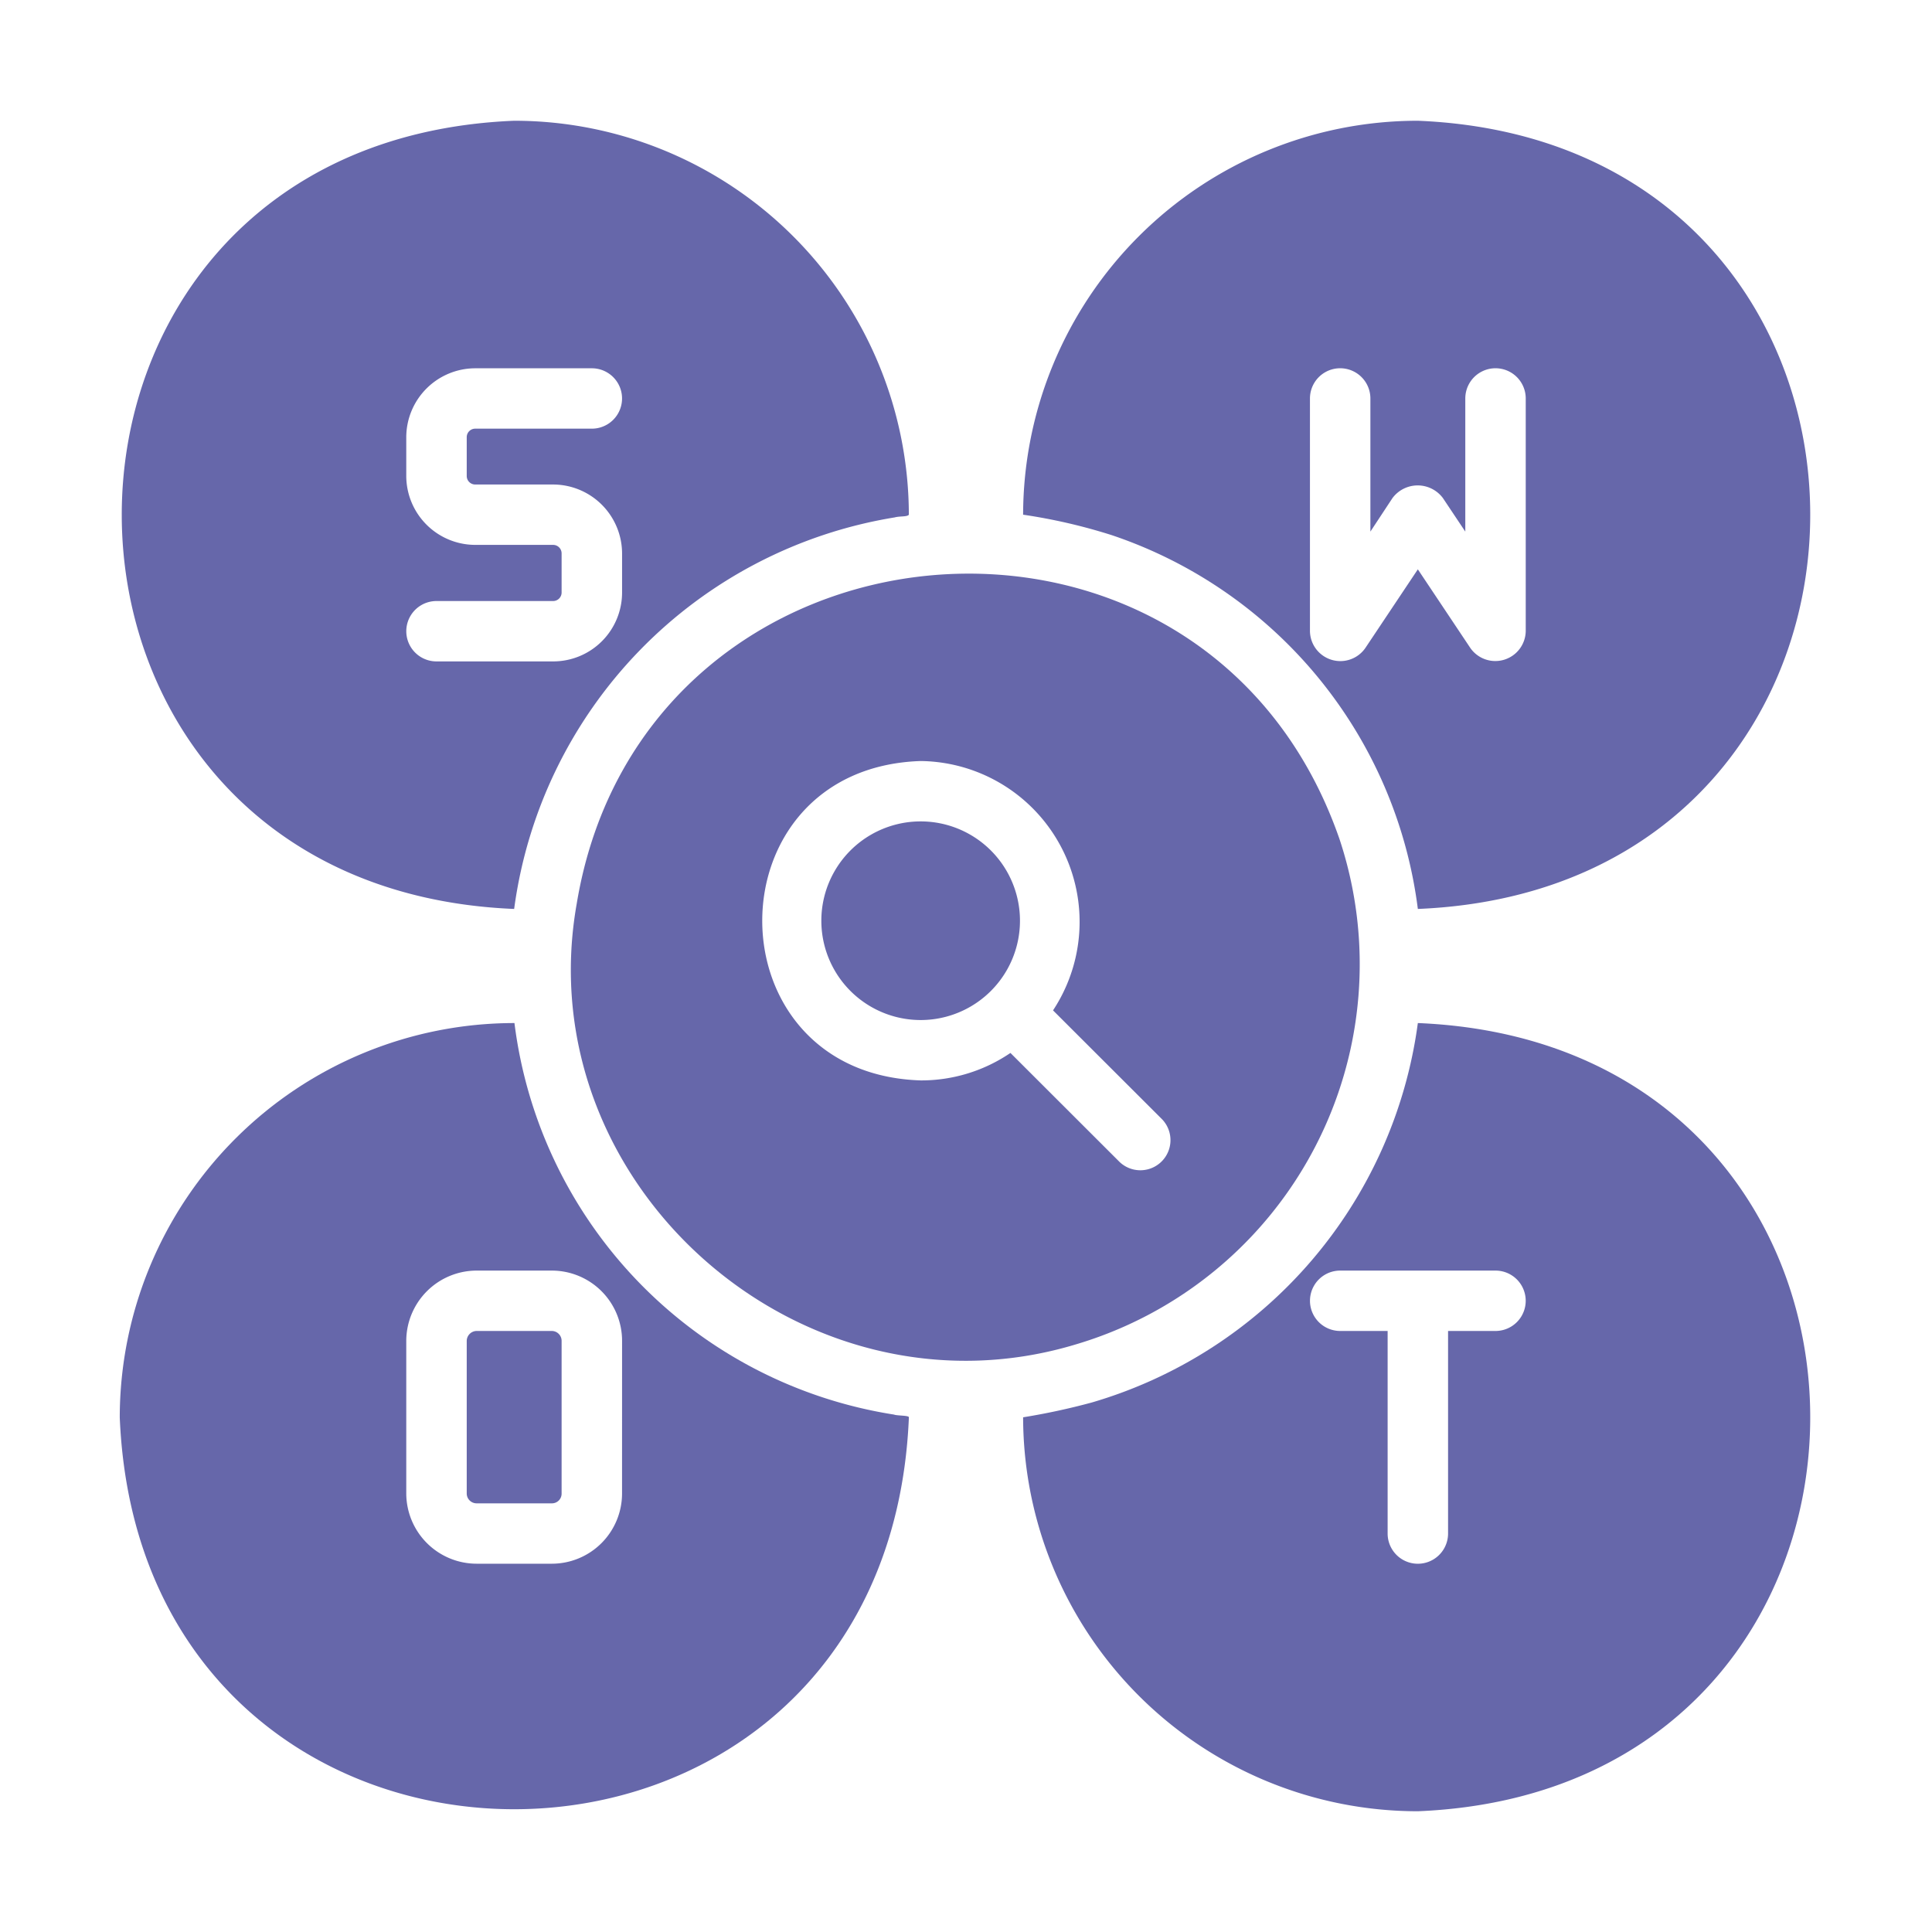
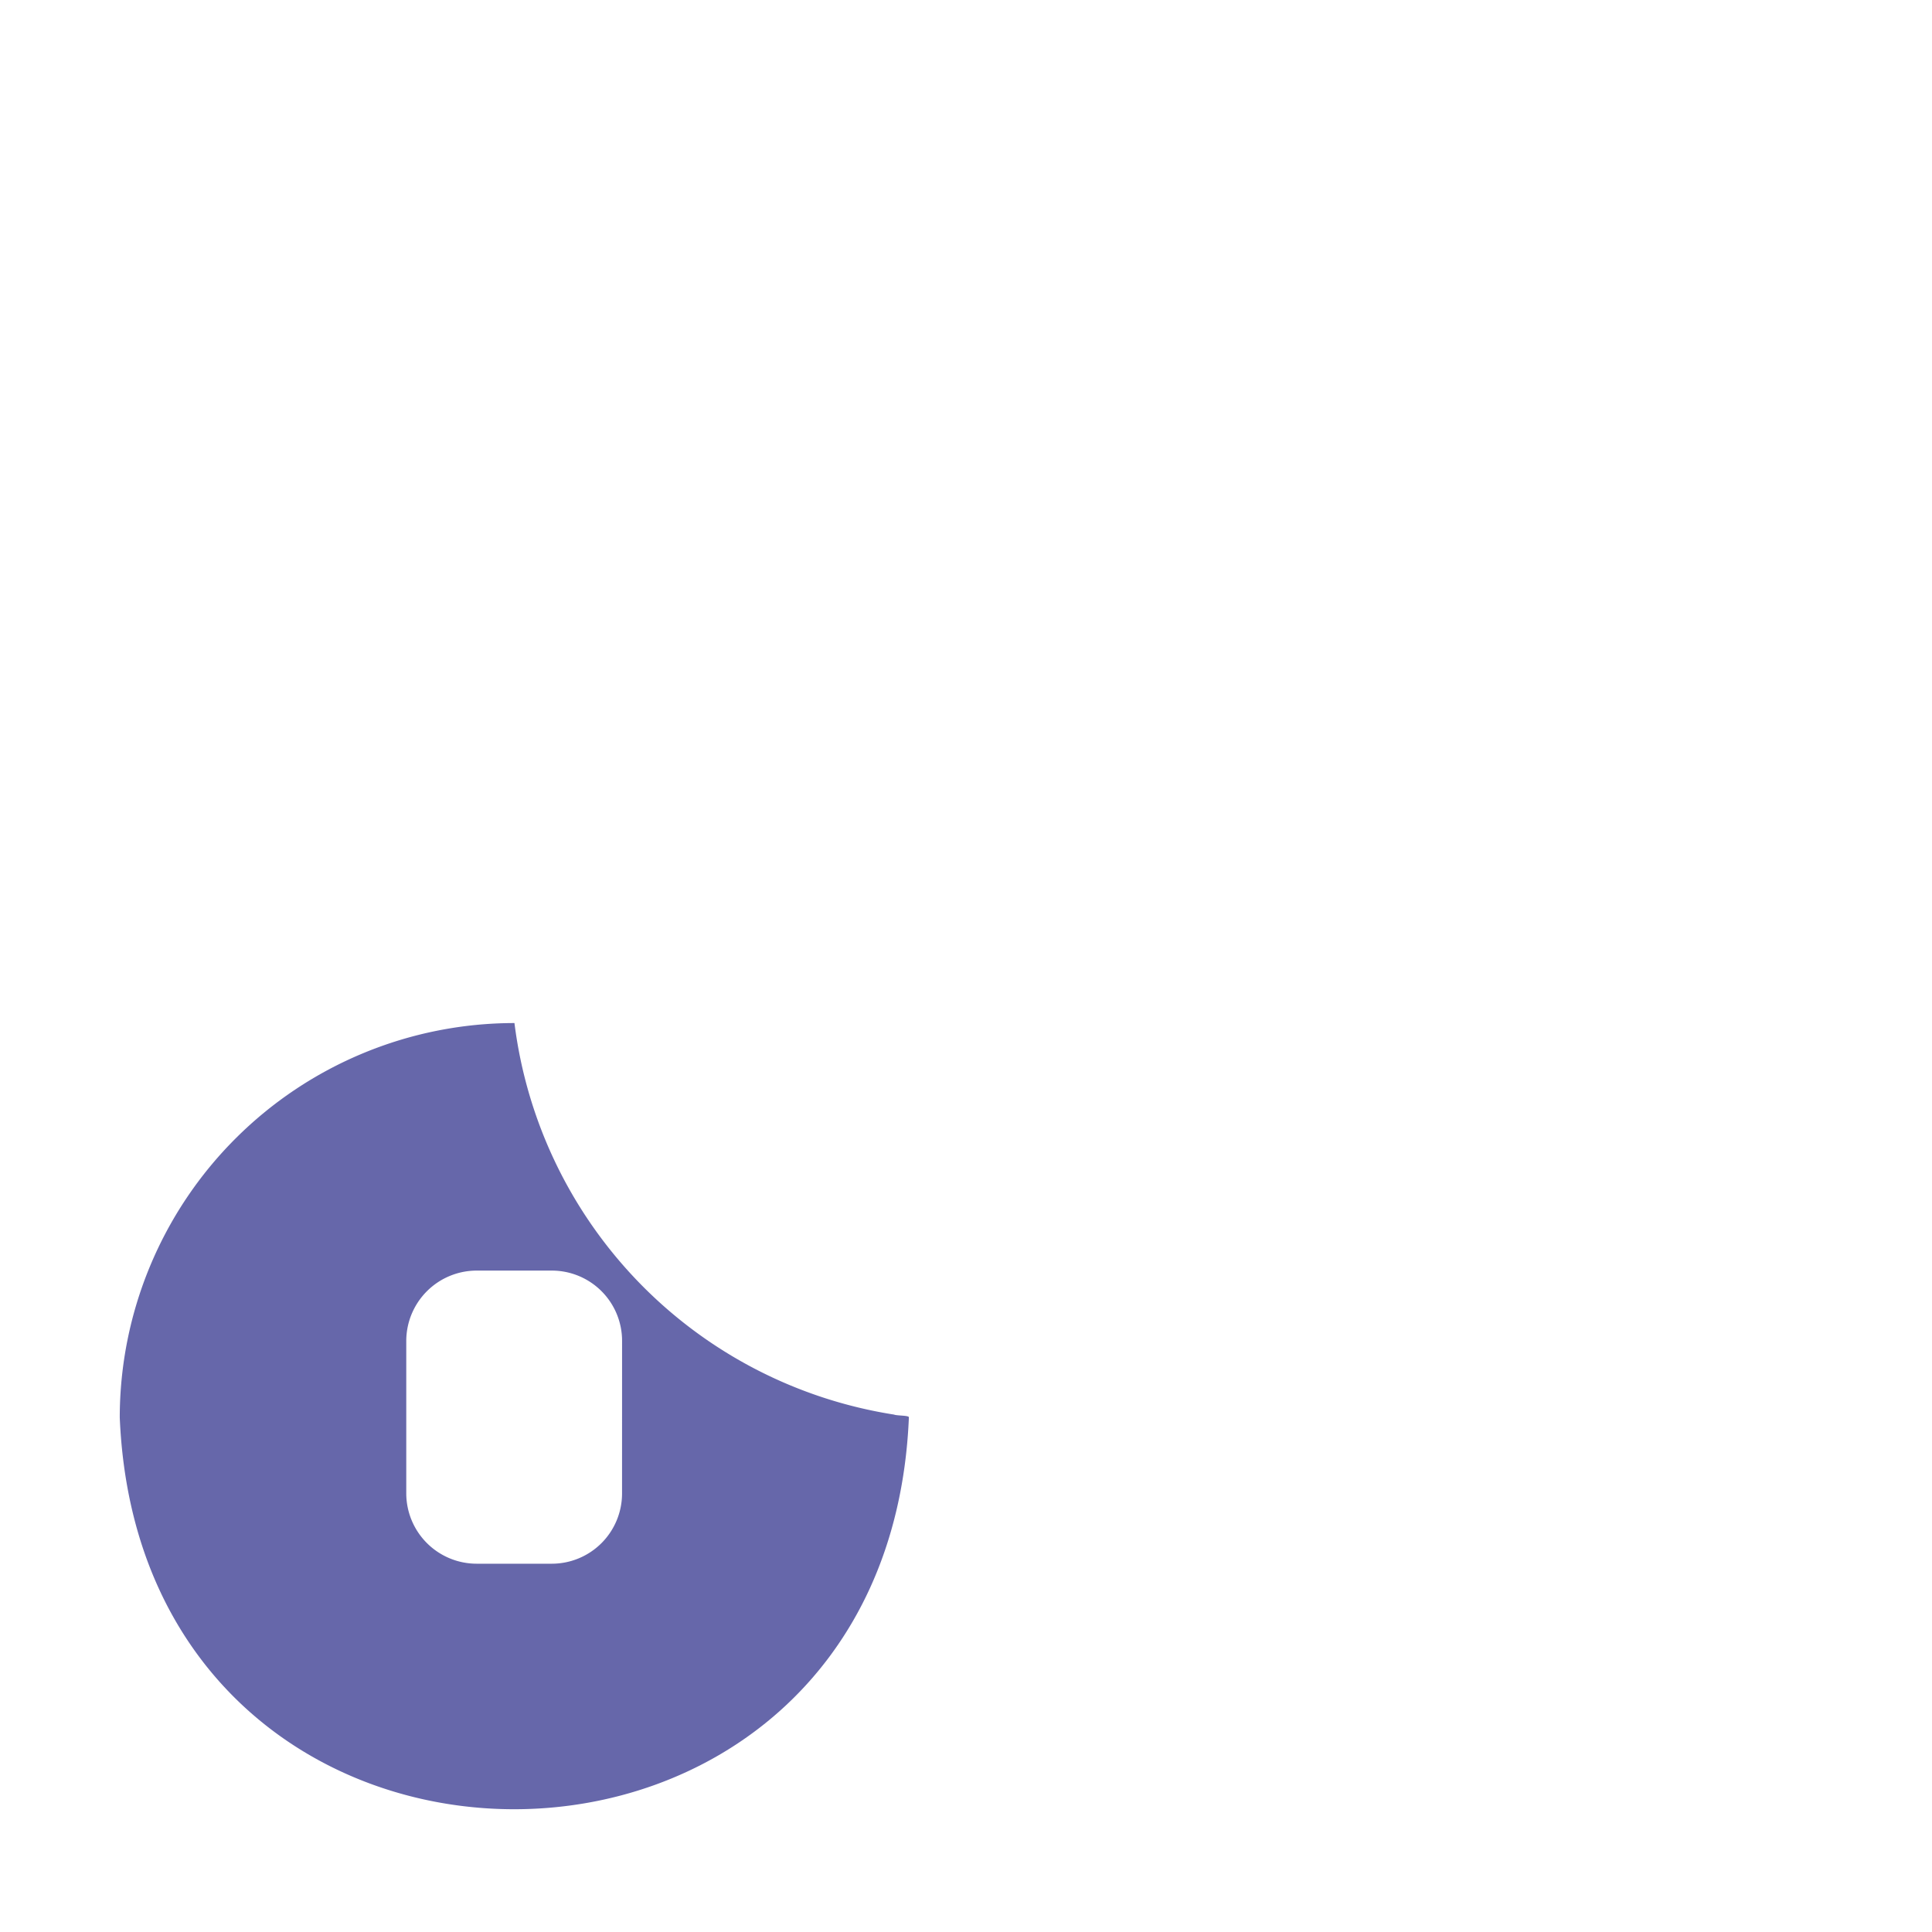
<svg xmlns="http://www.w3.org/2000/svg" viewBox="0 0 64 64" id="SwotAnalysis">
-   <path d="M35.654,44.53a13.138,13.138,0,0,0,8.72-16.73c-4.454-12.86-23.07-11.174-25.27,2.14C17.456,39.246,26.585,47.281,35.654,44.53Zm-5.156-8.74c-6.995-.223-6.999-10.35 0-10.58a5.327,5.327,0,0,1,4.385,8.26L38.498,37.08a.998.998,0,0,1-1.412,1.41L33.472,34.88A5.25,5.25,0,0,1,30.498,35.79Z" fill="#6667aa" class="color000000 svgShape" />
  <path d="M29.617,46.86a15.017,15.017,0,0,1-12.575-12.97A13.076,13.076,0,0,0,3.967,46.95c.712,17.318,25.428,17.304,26.141-0C30.114,46.884,29.7,46.9,29.617,46.86Zm-9.011,2.61a2.327,2.327,0,0,1-2.333,2.33H15.791a2.334,2.334,0,0,1-2.333-2.33V44.42a2.334,2.334,0,0,1,2.333-2.33h2.483a2.327,2.327,0,0,1,2.333,2.33Z" fill="#6667aa" class="color000000 svgShape" />
-   <path d="M18.274 44.09H15.791a.333.333 0 00-.33.33v5.05a.327.327 0 00.33.33h2.483a.321.321 0 00.33-.33V44.42A.327.327 0 0018.274 44.09zM17.032 30.11A15.183 15.183 0 0129.637 17.14c.169-.048.415-.013.47-.09A13.076 13.076 0 0017.032 4C-.306 4.711-.293 29.397 17.032 30.11zm1.292-12.06H15.751a2.289 2.289 0 01-2.293-2.28V14.48a2.289 2.289 0 012.293-2.28h3.855a1 1 0 01-0 2H15.751a.282.282 0 00-.29.28v1.29a.282.282 0 00.29.28h2.573a2.289 2.289 0 012.283 2.29v1.28a2.282 2.282 0 01-2.283 2.29H14.459a1 1 0 01 0-2h3.865a.282.282 0 00.28-.29V18.34A.282.282 0 0018.324 18.05zM46.968 33.89a15.201 15.201 0 01-10.803 12.57 22.303 22.303 0 01-2.273.49A13.076 13.076 0 0046.968 60C64.305 59.29 64.293 34.603 46.968 33.89zM49.541 44.09H47.969V50.8a1.001 1.001 0 01-2.002-0V44.09H44.395a1 1 0 110-2H49.541A1 1 0 0149.541 44.09zM36.836 17.73A15.061 15.061 0 0146.968 30.11c17.326-.713 17.336-25.401 0-26.11A13.076 13.076 0 0033.892 17.05 18.563 18.563 0 0136.836 17.73zm6.558-4.53a1.001 1.001 0 012.002 0V17.61l.731-1.11a1.042 1.042 0 011.672 0l.741 1.11V13.2a1.001 1.001 0 012.002 0V20.91a1.008 1.008 0 01-1.832.56L46.968 18.86l-1.742 2.61a1.007 1.007 0 01-1.832-.56zM30.498 27.21a3.29 3.29 0 00 0 6.58A3.29 3.29 0 0030.498 27.21z" fill="#6667aa" class="color000000 svgShape" />
</svg>